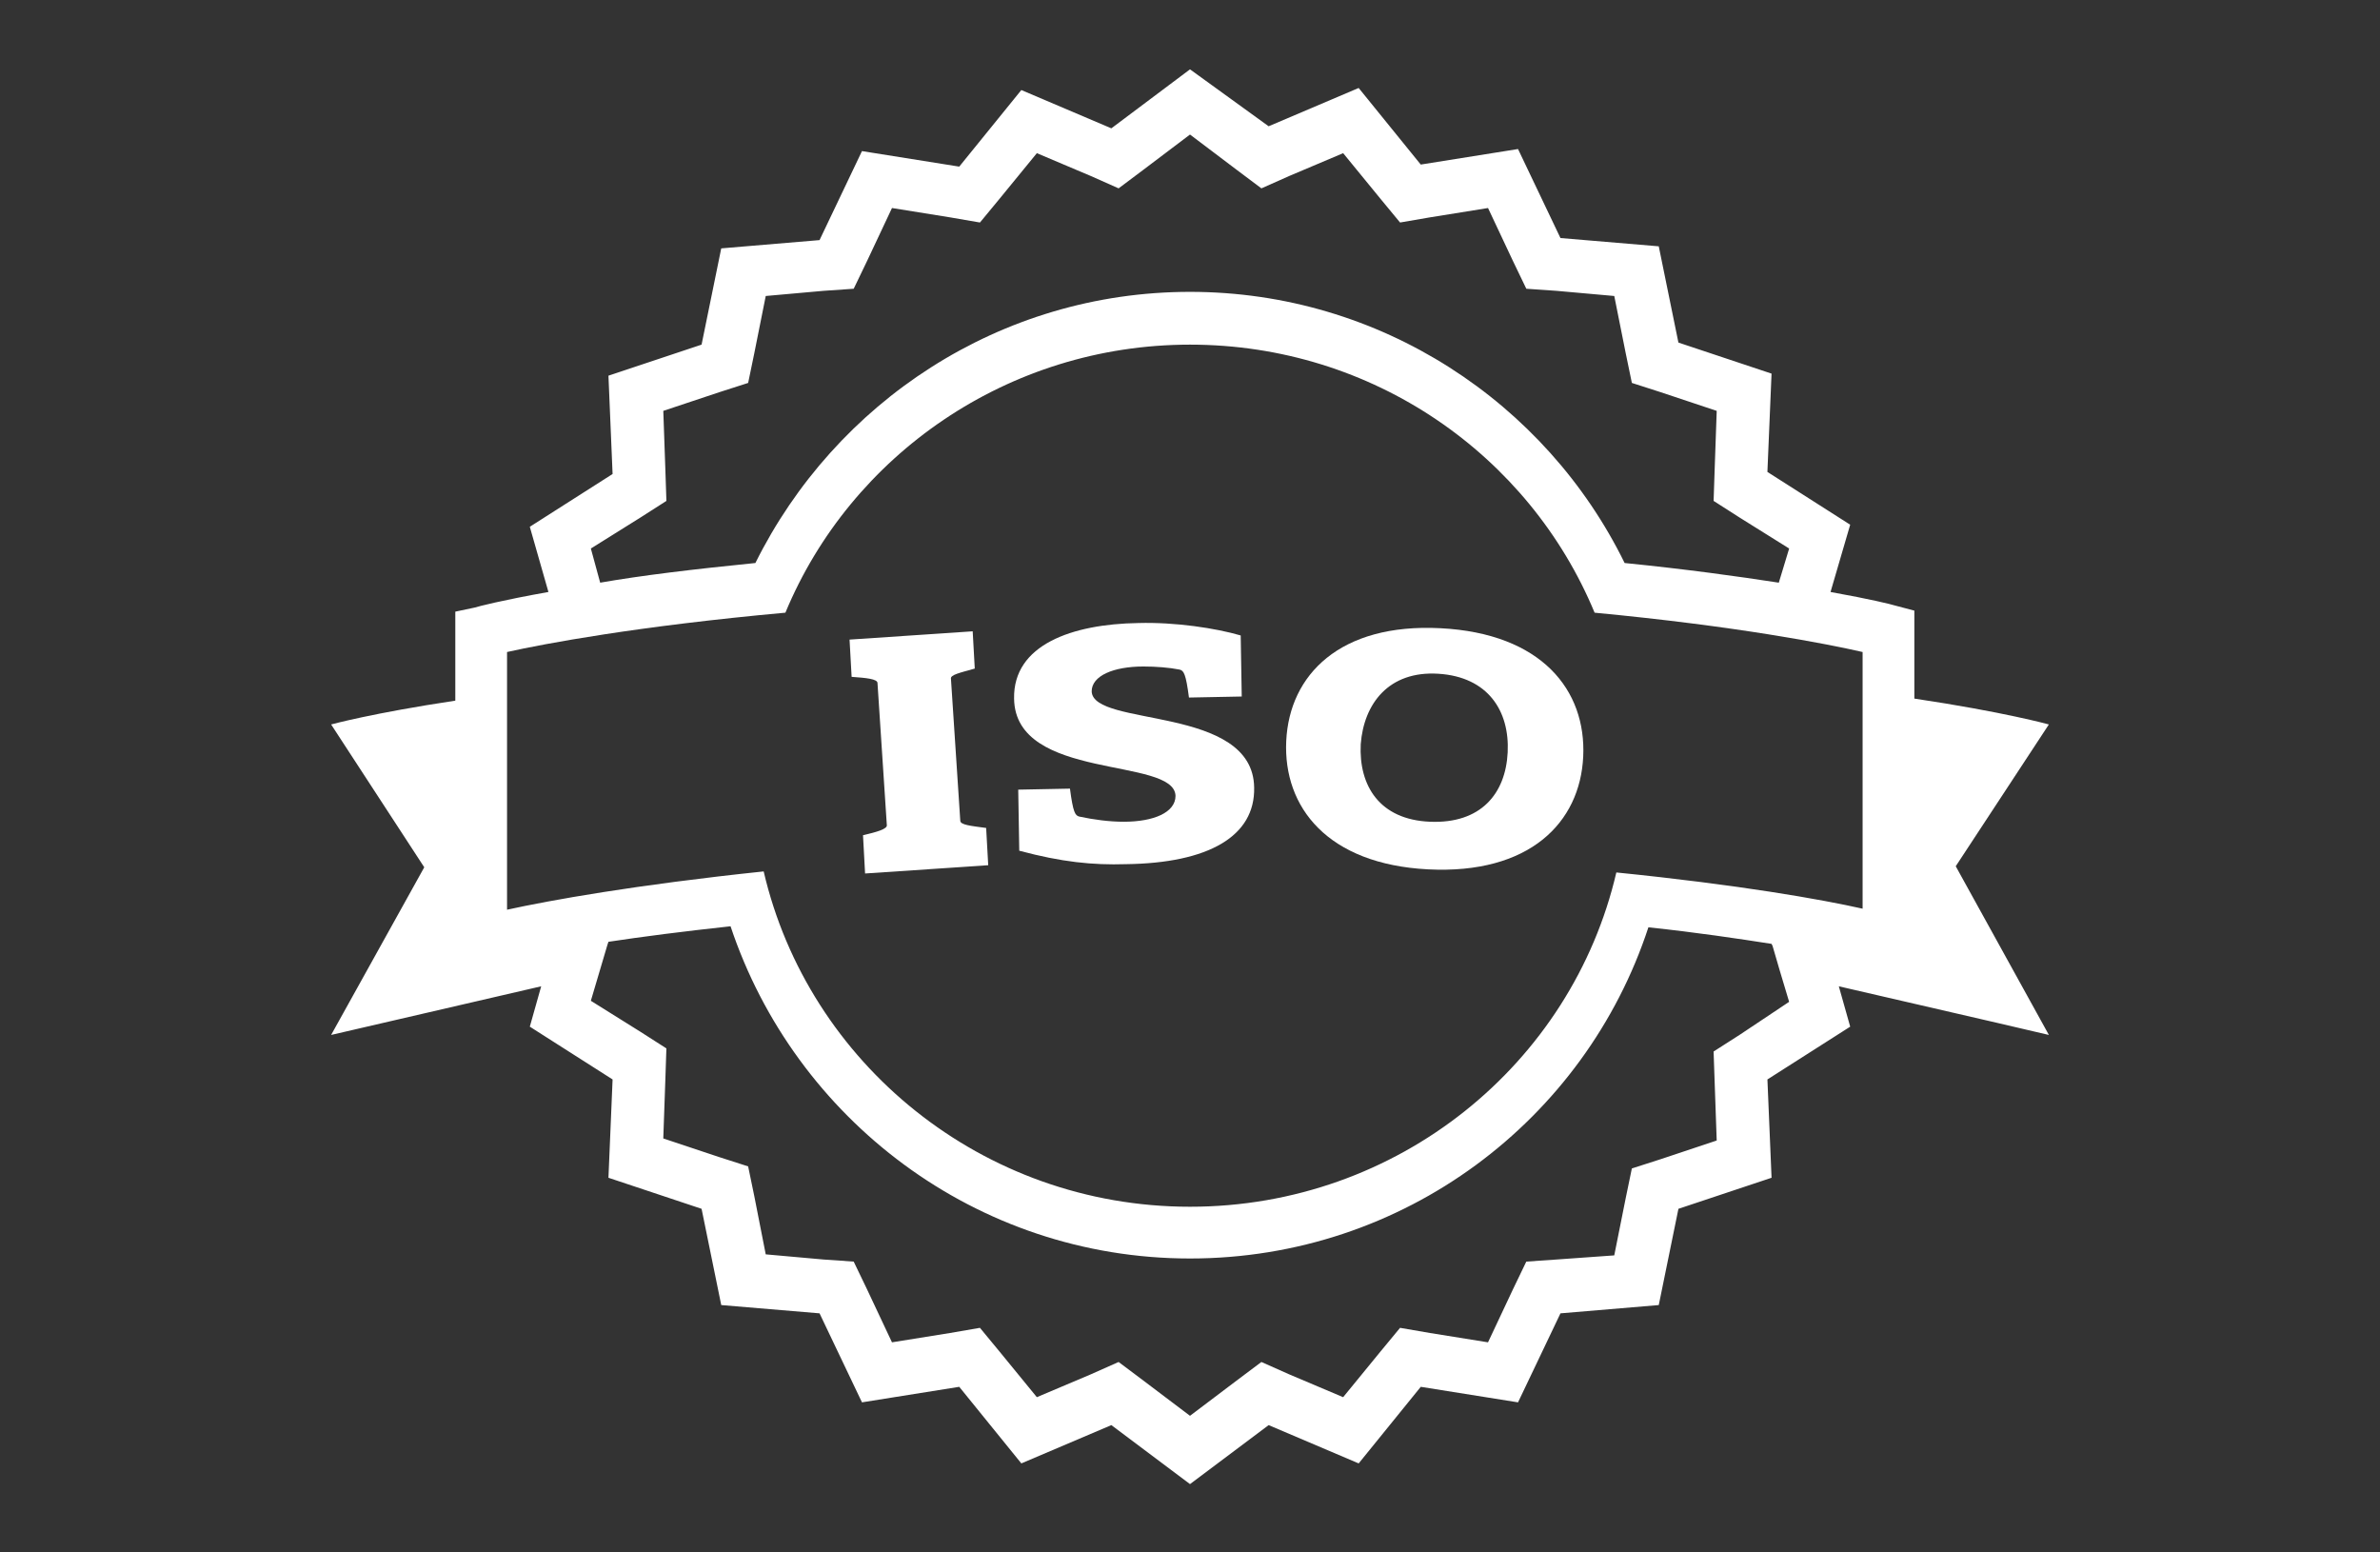
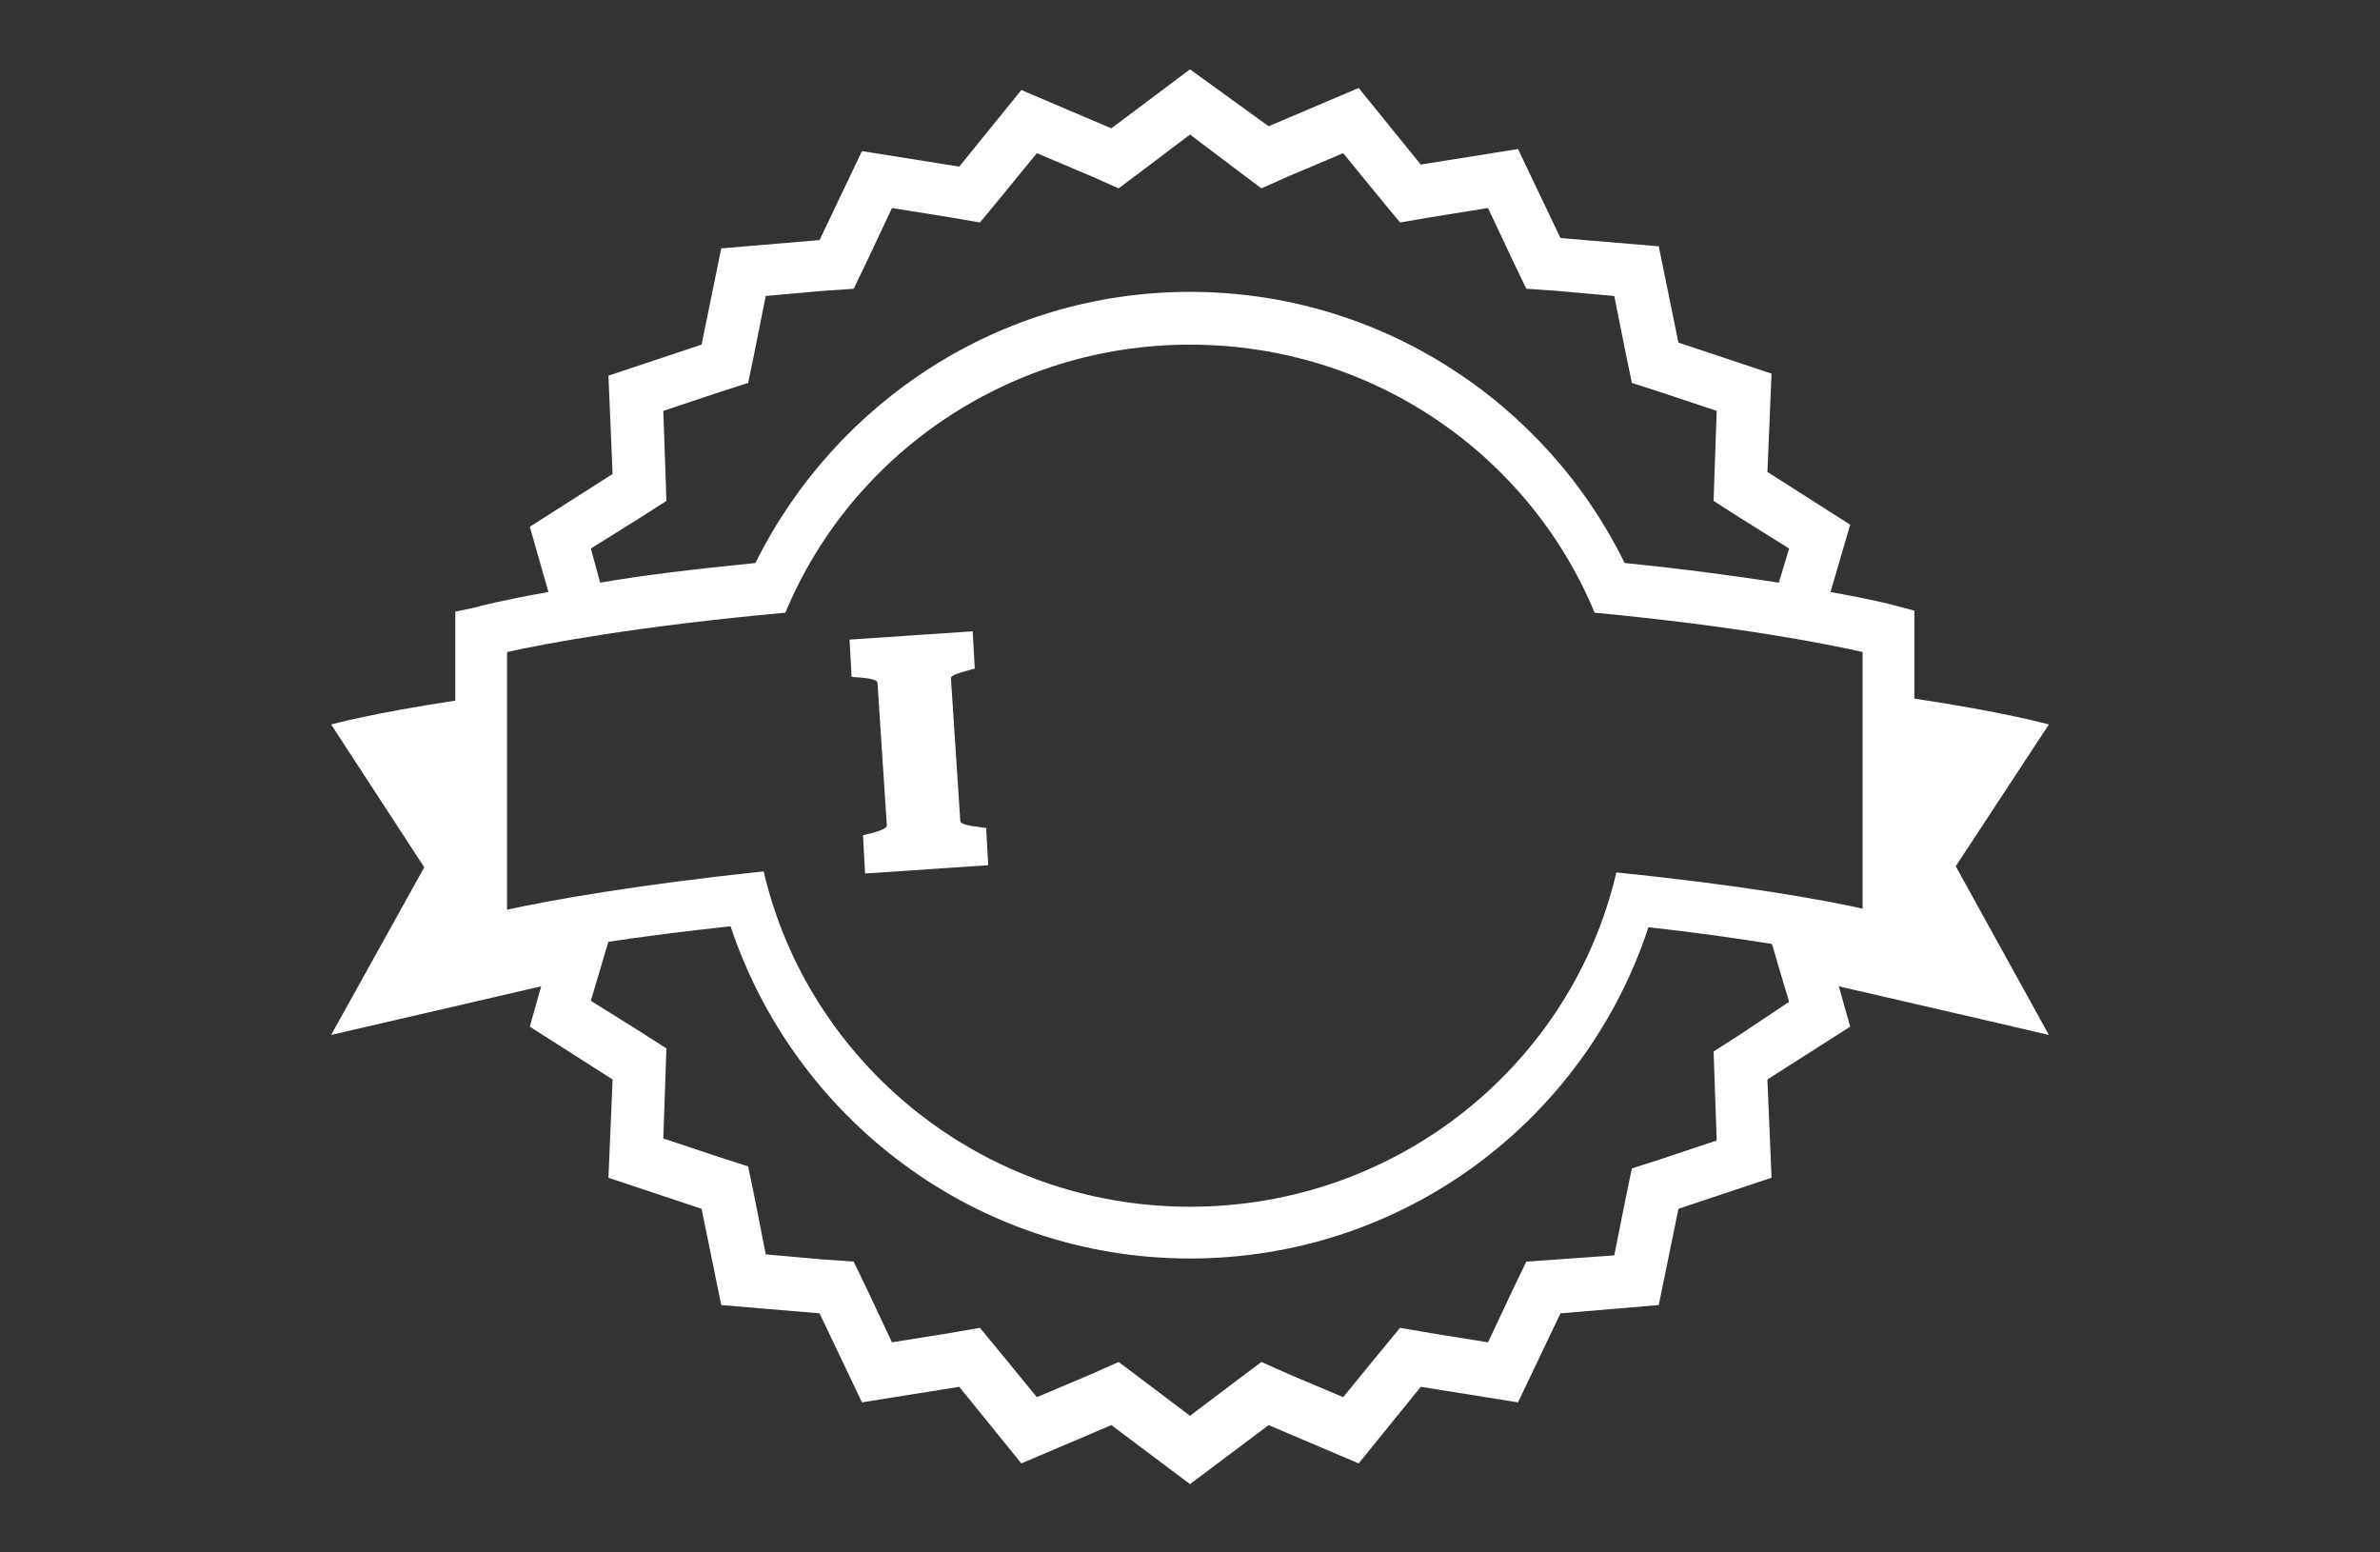
<svg xmlns="http://www.w3.org/2000/svg" version="1.1" id="Capa_2_00000094595401969764490560000014830931589537083035_" x="0px" y="0px" viewBox="0 0 230 150" style="enable-background:new 0 0 230 150;" xml:space="preserve">
  <rect x="0" y="0" width="230" height="150" fill="#333333" stroke="none" />
  <style type="text/css">
	.st0{fill:#FFFFFF;}
</style>
  <path class="st0" d="M189,83.7L189,83.7l9-13.7c0,0-4.3-1.2-13-2.5v-8.5l-1.9-0.5c-0.3-0.1-2.3-0.6-6.2-1.3l1.9-6.5l-8-5.1l0.4-9.5  l-9-3l-1.9-9.3l-9.5-0.8l-4.1-8.6l-9.4,1.5l-6-7.4l-8.7,3.7L115,6.7l-7.6,5.7l-8.7-3.7l-6,7.4l-9.4-1.5l-4.1,8.6l-9.5,0.8l-1.9,9.3  l-9,3l0.4,9.5l-8,5.1l1.8,6.3c-4.5,0.8-6.8,1.4-7.1,1.5L44,59.1v8.6C36,68.9,32,70,32,70l9,13.8L32,100c0,0,0,0,20.3-4.7l-1.1,3.9  l8,5.1l-0.4,9.5l9,3l1.9,9.3l9.5,0.8l4.1,8.6l9.4-1.5l6,7.4l8.7-3.7l7.6,5.7l7.6-5.7l8.7,3.7l6-7.4l9.4,1.5l4.1-8.6l9.5-0.8l1.9-9.3  l9-3l-0.4-9.5l8-5.1l-1.1-3.9c13.5,3.1,20.3,4.7,20.3,4.7L189,83.7z M57.1,53l4.8-3l2.5-1.6l-0.1-3l-0.2-5.7l5.4-1.8l2.8-0.9  l0.6-2.9l1.1-5.5l5.6-0.5l2.9-0.2l1.3-2.7l2.4-5.1l5.6,0.9l2.9,0.5l1.9-2.3l3.6-4.4l5.2,2.2l2.7,1.2l2.4-1.8l4.5-3.4l4.5,3.4  l2.4,1.8l2.7-1.2l5.2-2.2l3.6,4.4l1.9,2.3l2.9-0.5l5.6-0.9l2.4,5.1l1.3,2.7l2.9,0.2l5.6,0.5l1.1,5.5l0.6,2.9l2.8,0.9l5.4,1.8  l-0.2,5.7l-0.1,3l2.5,1.6l4.8,3l-1,3.3c-3.9-0.6-8.9-1.3-14.9-1.9c-7.6-15.5-23.6-26.2-42-26.2S80.7,38.9,73,54.4  c-6,0.6-11,1.2-15,1.9L57.1,53L57.1,53z M168.1,100l-2.5,1.6l0.1,2.9l0.2,5.7l-5.4,1.8l-2.8,0.9l-0.6,2.9l-1.1,5.5l-5.6,0.4  l-2.9,0.2l-1.3,2.7l-2.4,5.1l-5.6-0.9l-2.9-0.5l-1.9,2.3l-3.6,4.4l-5.2-2.2l-2.7-1.2l-2.4,1.8l-4.5,3.4l-4.5-3.4l-2.4-1.8l-2.7,1.2  l-5.2,2.2l-3.6-4.4l-1.9-2.3l-2.9,0.5l-5.6,0.9l-2.4-5.1l-1.3-2.7l-2.9-0.2l-5.6-0.5l-1.1-5.6l-0.6-2.9l-2.8-0.9l-5.4-1.8l0.2-5.7  l0.1-3l-2.5-1.6l-4.8-3l1.6-5.4l0.1-0.3c3.3-0.5,7.2-1,11.8-1.5c6.2,18.6,23.7,32.1,44.4,32.1s38.2-13.4,44.3-32  c4.7,0.5,8.7,1.1,11.9,1.6l0.1,0.2l0.7,2.4l0.9,3l0,0L168.1,100z M180,87.8c-4-0.9-11.9-2.3-23.8-3.5c-4.3,18.5-21.1,32.3-41.2,32.3  c-20.1,0-36.9-13.9-41.2-32.4C61.4,85.5,53.1,87,49,87.9V63c3.6-0.8,12.6-2.5,26.9-3.8C82.2,44,97.4,33.3,115,33.3  c17.7,0,32.8,10.7,39.1,25.9c13.7,1.3,22.4,3,25.9,3.8V87.8z" />
  <g>
    <path class="st0" d="M83.4,80.7c1.3-0.3,2.4-0.6,2.3-1L84.8,66c0-0.4-1.1-0.5-2.5-0.6l-0.2-3.6L94,61l0.2,3.6   c-1.4,0.4-2.4,0.6-2.3,1l0.9,13.7c0,0.4,1,0.5,2.5,0.7l0.2,3.6l-11.9,0.8L83.4,80.7z" />
-     <path class="st0" d="M103.4,76.2c0.3,2.3,0.5,2.6,0.9,2.7c1.4,0.3,2.9,0.5,4.3,0.5c2.9,0,5-0.9,5-2.5c-0.1-3.8-15.5-1.4-15.6-9.4   c-0.1-5.2,5.6-7.2,12-7.3c3.6-0.1,7.5,0.5,9.9,1.2l0.1,5.9l-5.1,0.1c-0.3-2.3-0.5-2.6-0.9-2.7c-1-0.2-2.3-0.3-3.5-0.3   c-2.9,0-5,0.9-5,2.4c0.1,3.5,15.6,1.3,15.7,9.3c0.1,4.7-4.4,7.3-12.4,7.4c-3.2,0.1-6.2-0.2-10.3-1.3l-0.1-5.9L103.4,76.2z" />
-     <path class="st0" d="M153,73.1c-0.3,6.4-5.2,11.4-15,10.9c-9.7-0.5-14-6-13.7-12.4c0.3-6.4,5.2-11.4,14.9-10.9   C149,61.2,153.3,66.7,153,73.1z M145.7,72.7c0.2-4-1.9-7.3-6.7-7.6s-7.2,2.9-7.5,6.8c-0.2,4,1.8,7.3,6.7,7.5S145.5,76.7,145.7,72.7   z" />
  </g>
</svg>